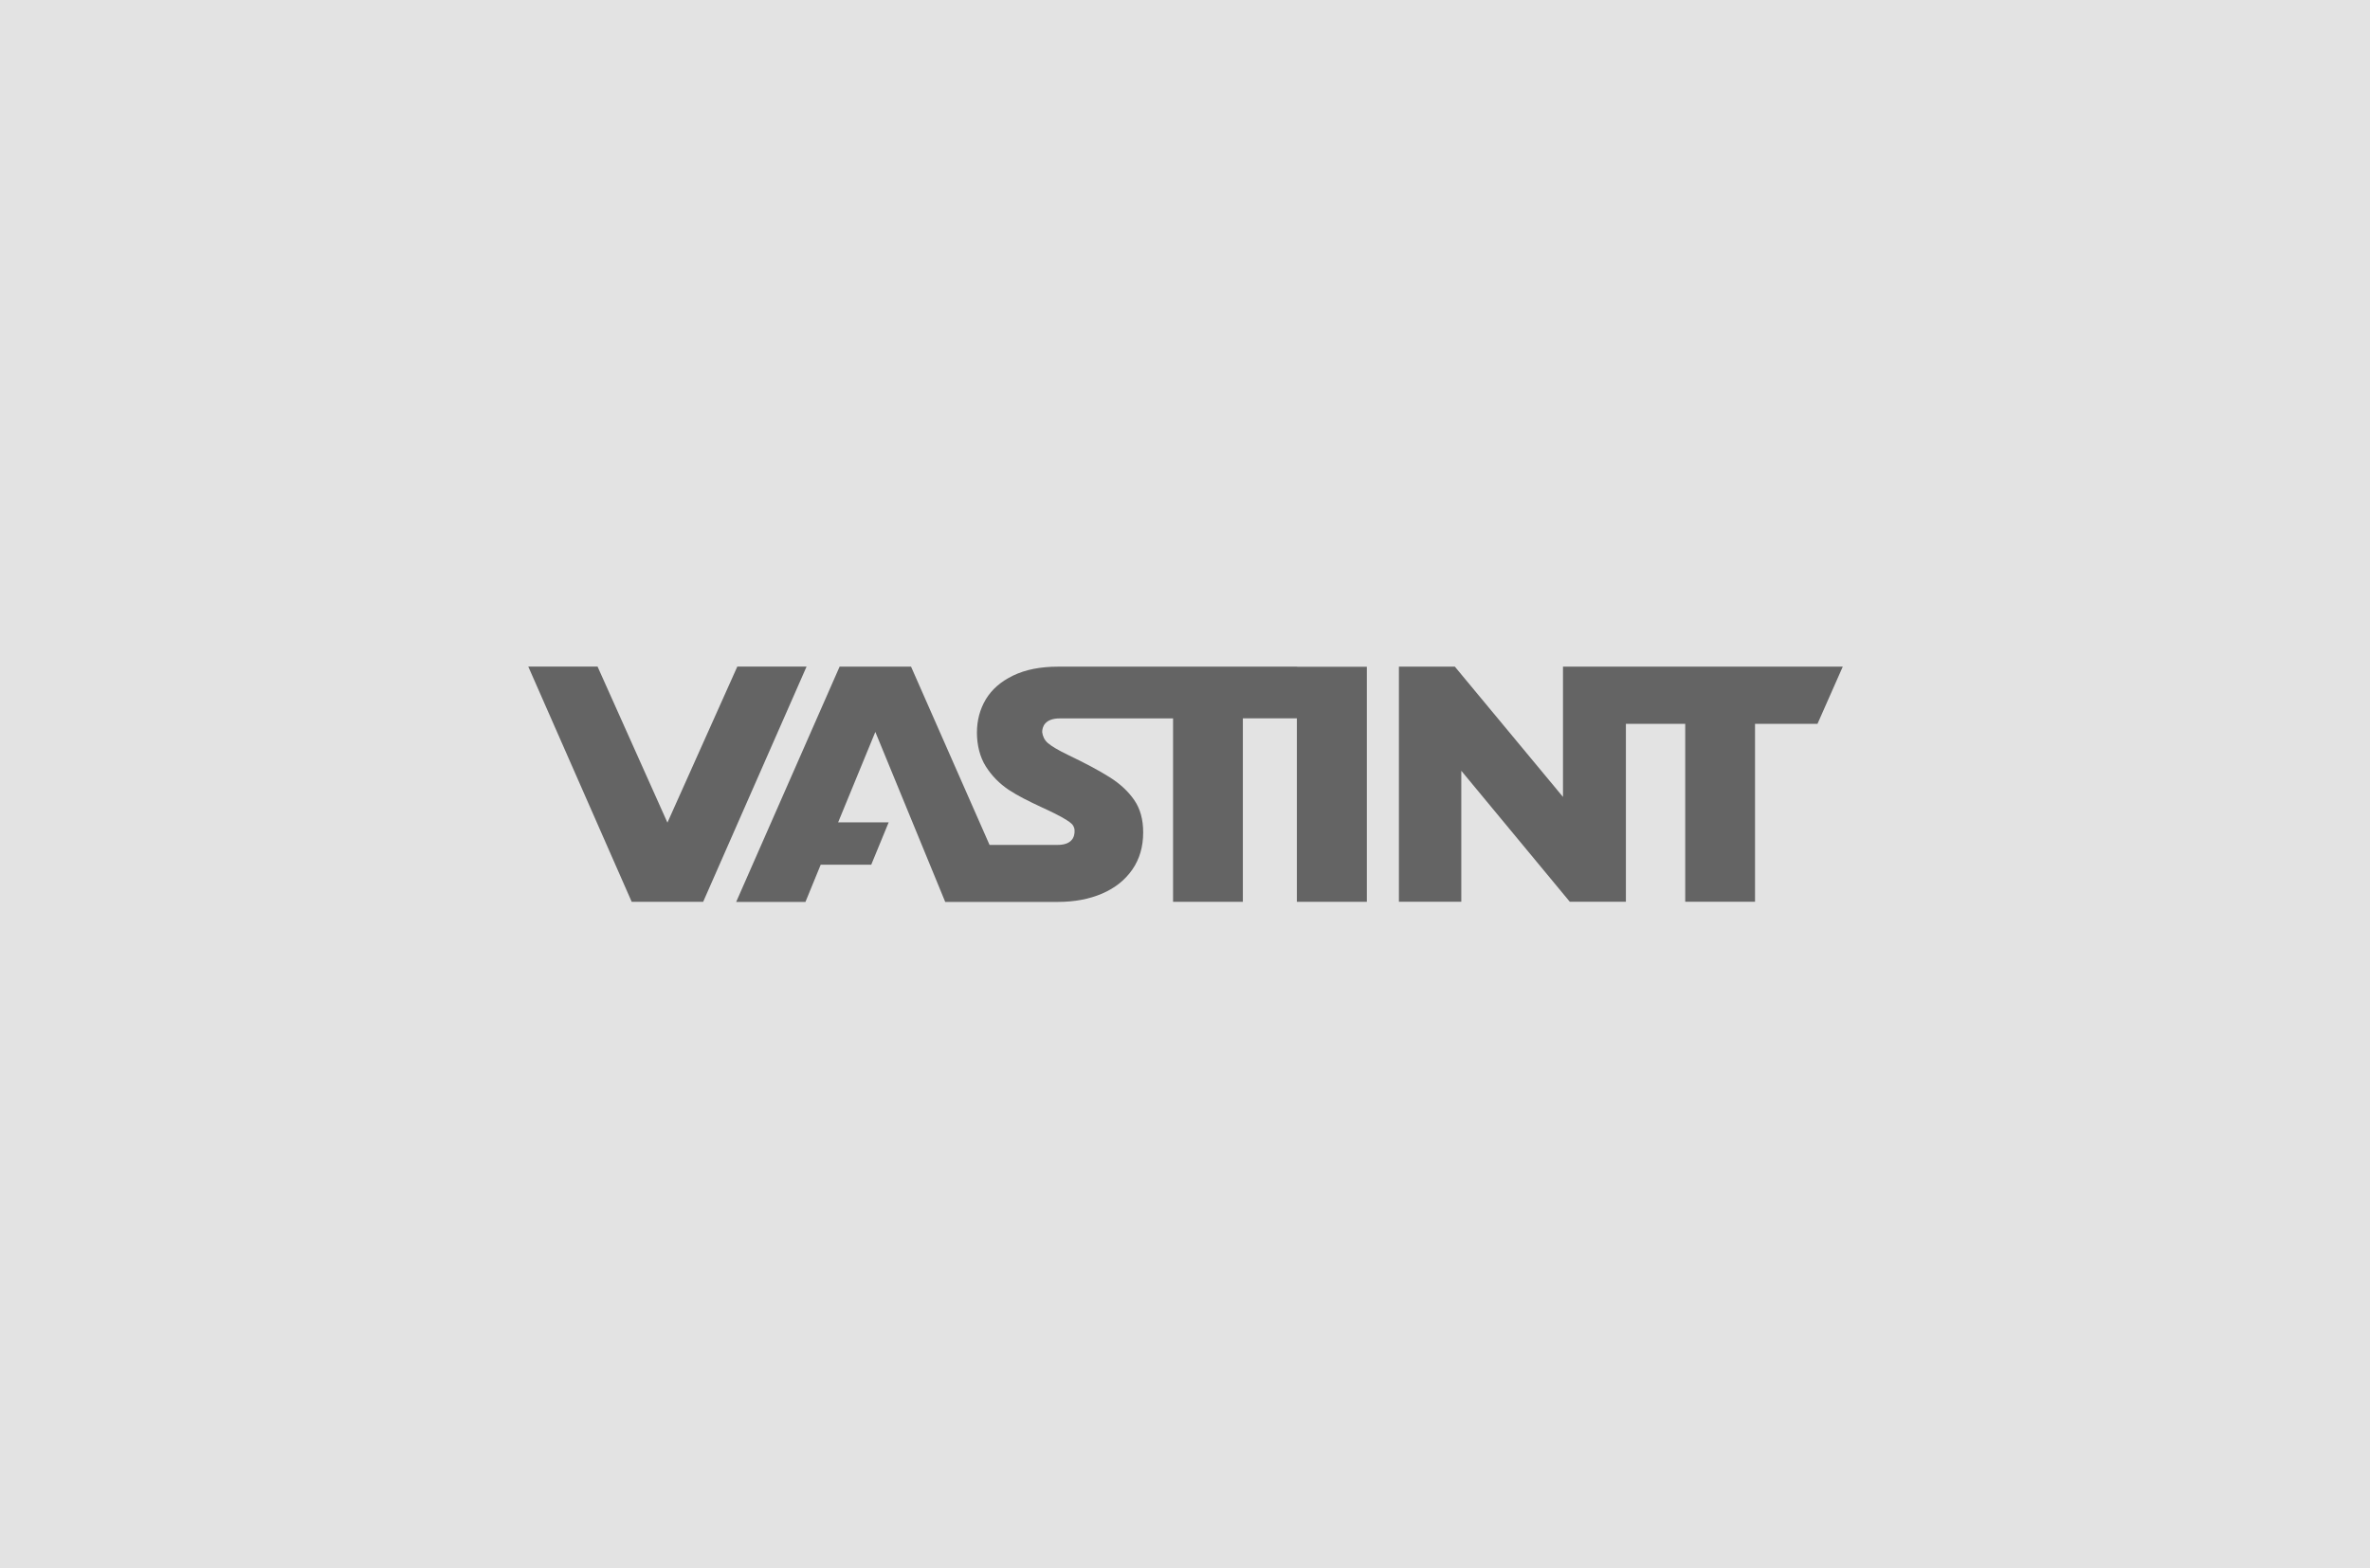
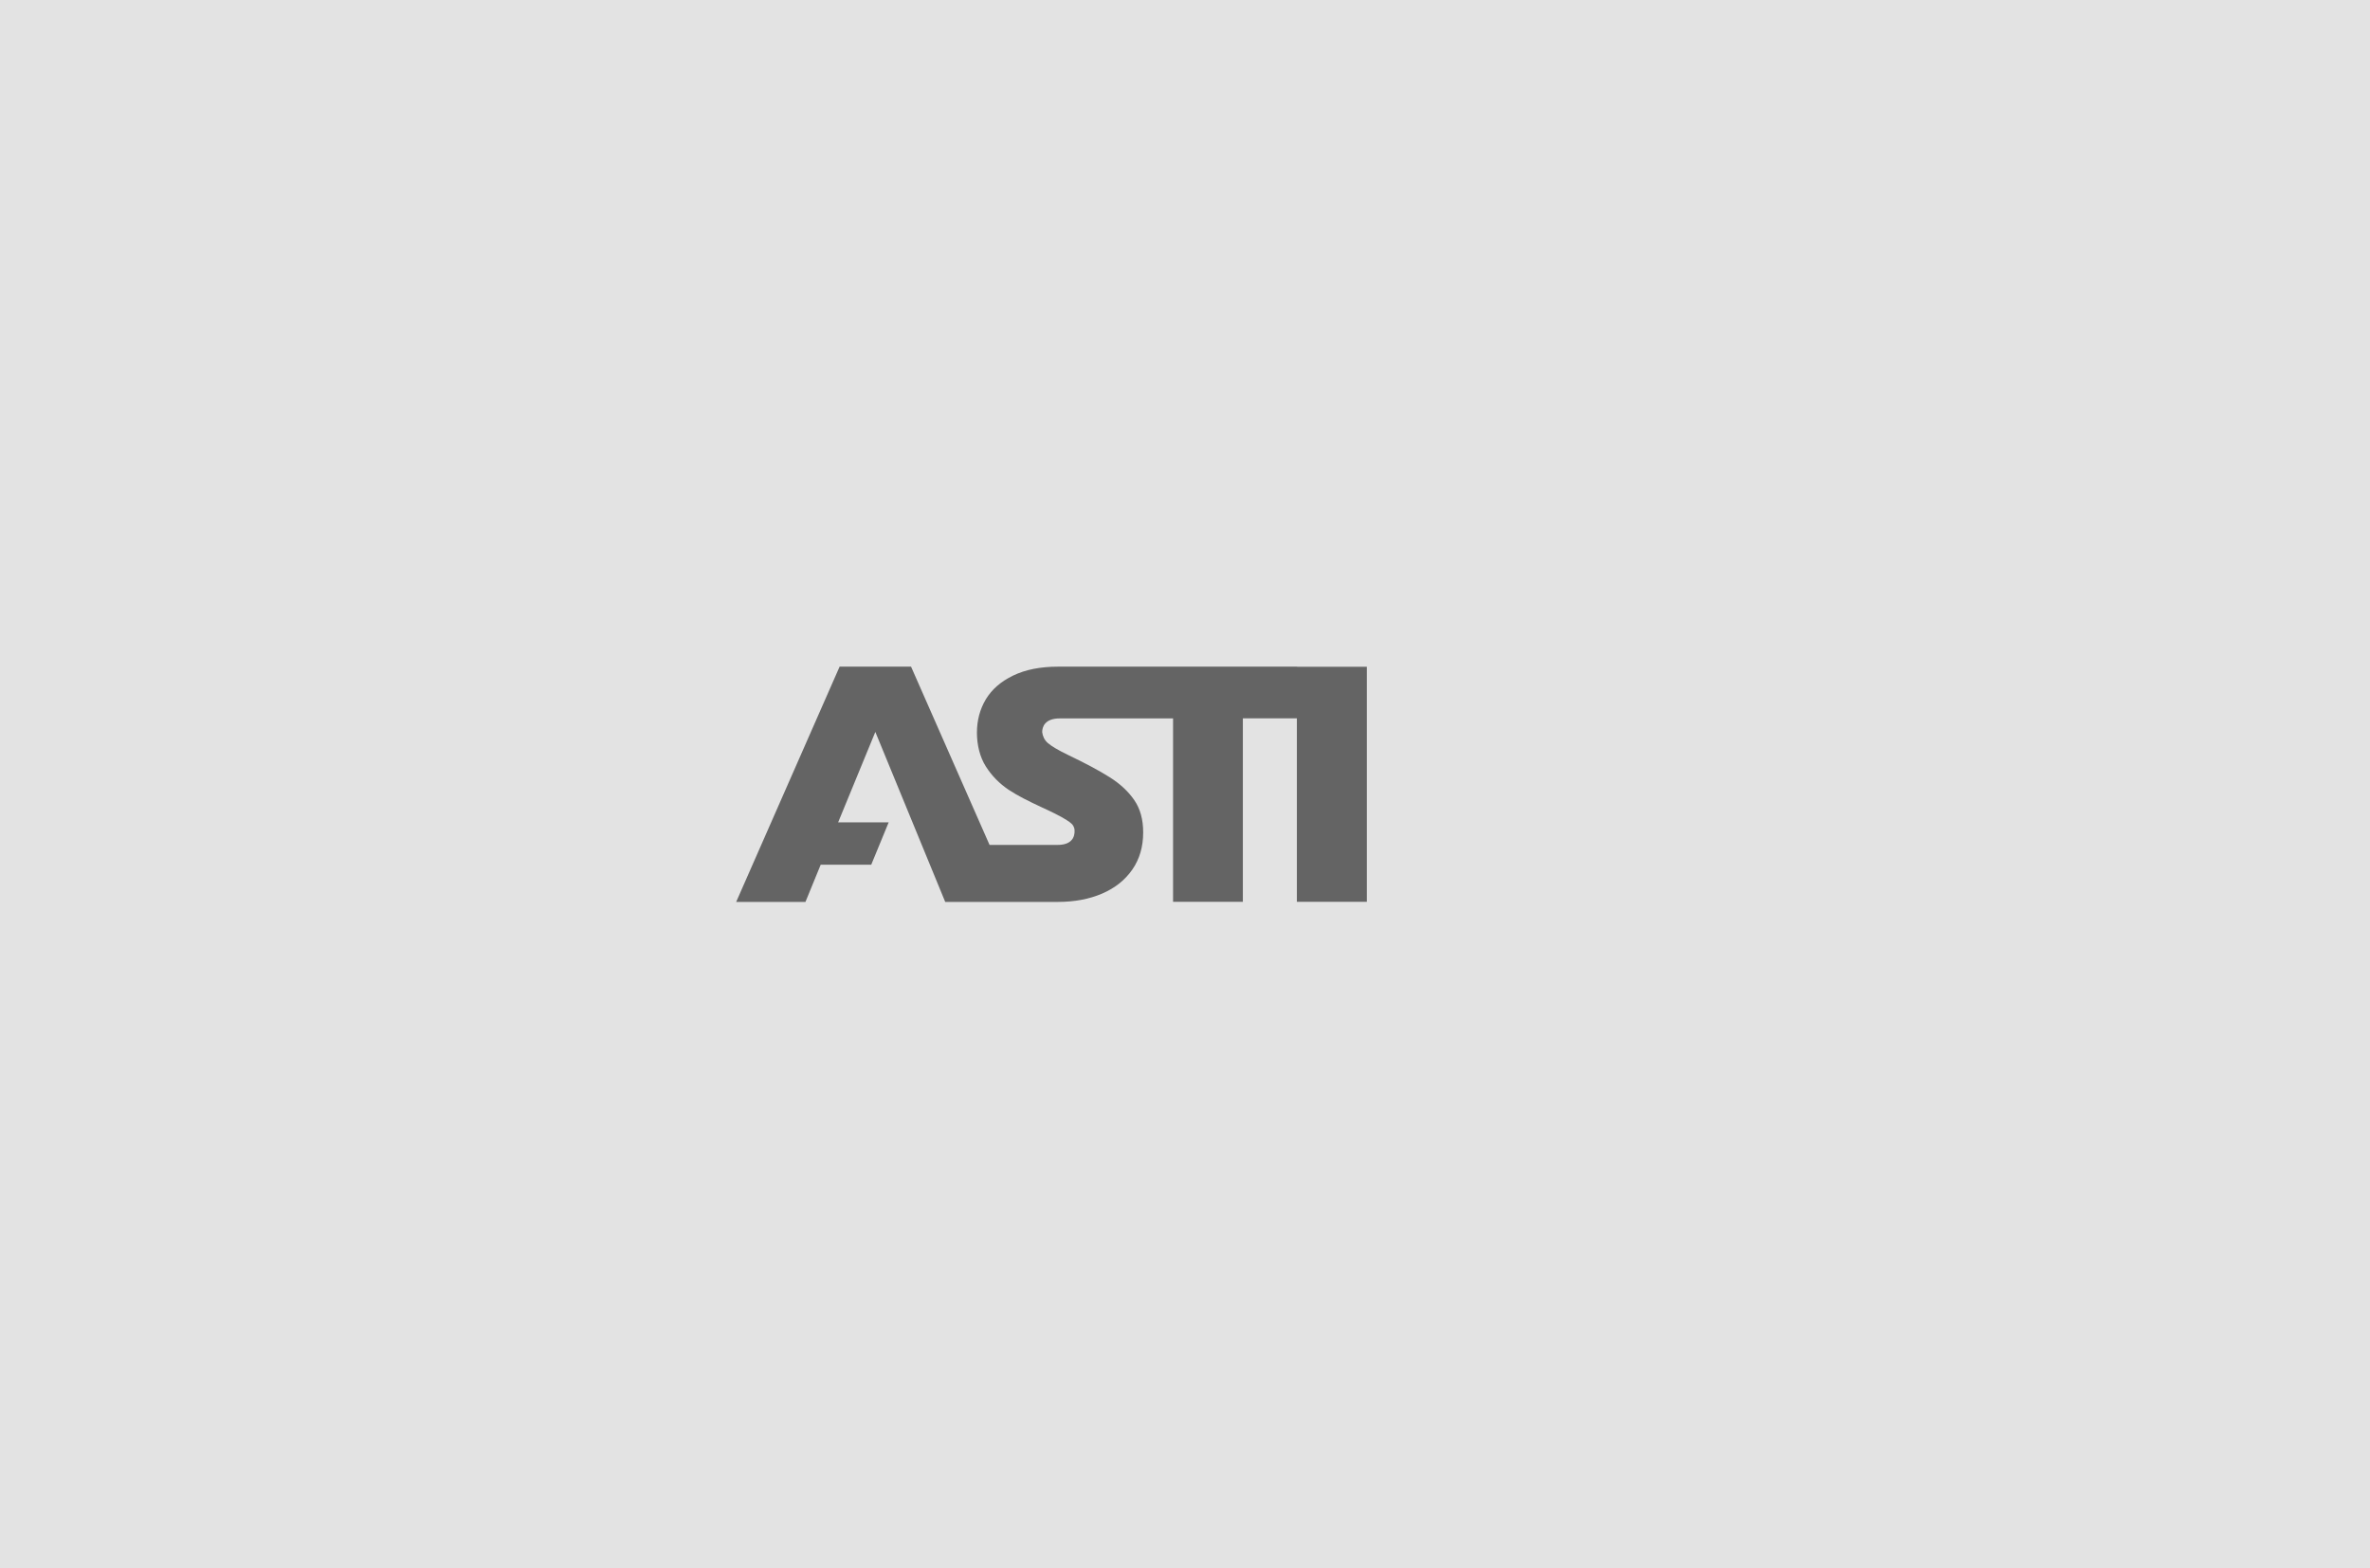
<svg xmlns="http://www.w3.org/2000/svg" id="Layer_1" width="272" height="180" viewBox="0 0 272 180">
  <rect width="272" height="180" fill="#e3e3e3" />
  <rect x="60.63" y="76.5" width="150.87" height="27" fill="none" />
-   <path d="m186.6,76.51h-7.22v14.95l-12.41-14.95h-6.42v26.98h7.16v-15.03l12.45,15.03h6.44v-20.42h6.81v20.42h8.01v-20.42h7.17l2.9-6.56h-24.9Z" fill="#646464" />
  <path d="m148.88,76.51h-27.16c-.1,0-.19,0-.29,0-2.03,0-3.74.34-5.15,1.02-1.41.68-2.45,1.59-3.14,2.73-.68,1.14-1.02,2.42-1.02,3.83s.34,2.8,1.02,3.87c.68,1.07,1.55,1.96,2.62,2.68,1.07.71,2.34,1.33,3.73,1.98,1.13.52,2.24,1.05,2.93,1.5.53.35.76.5.89,1.01.06.45.1,1.85-1.96,1.84h-7.78l-9.01-20.46h-8.2l-11.87,27h7.95l1.75-4.27h5.8l2-4.86h-5.8l4.27-10.38,8.02,19.51h12.92c1.92,0,3.62-.32,5.1-.96s2.63-1.56,3.46-2.76c.83-1.2,1.24-2.62,1.24-4.26,0-1.48-.34-2.71-1.02-3.7-.68-.99-1.62-1.87-2.81-2.62-1.2-.76-2.79-1.61-4.78-2.56-1.12-.54-1.9-1-2.34-1.38-.39-.34-.59-.8-.64-1.25,0-.55.26-1.58,2.05-1.57h12.97v21.05h8.01v-21.06h6.2v21.06h8.03v-26.98h-8.03,0Z" fill="#646464" />
-   <path d="m84.62,76.5l-8.02,17.91-8.02-17.91h-7.95l11.87,27h8.2l11.87-27h-7.95Z" fill="#646464" />
</svg>